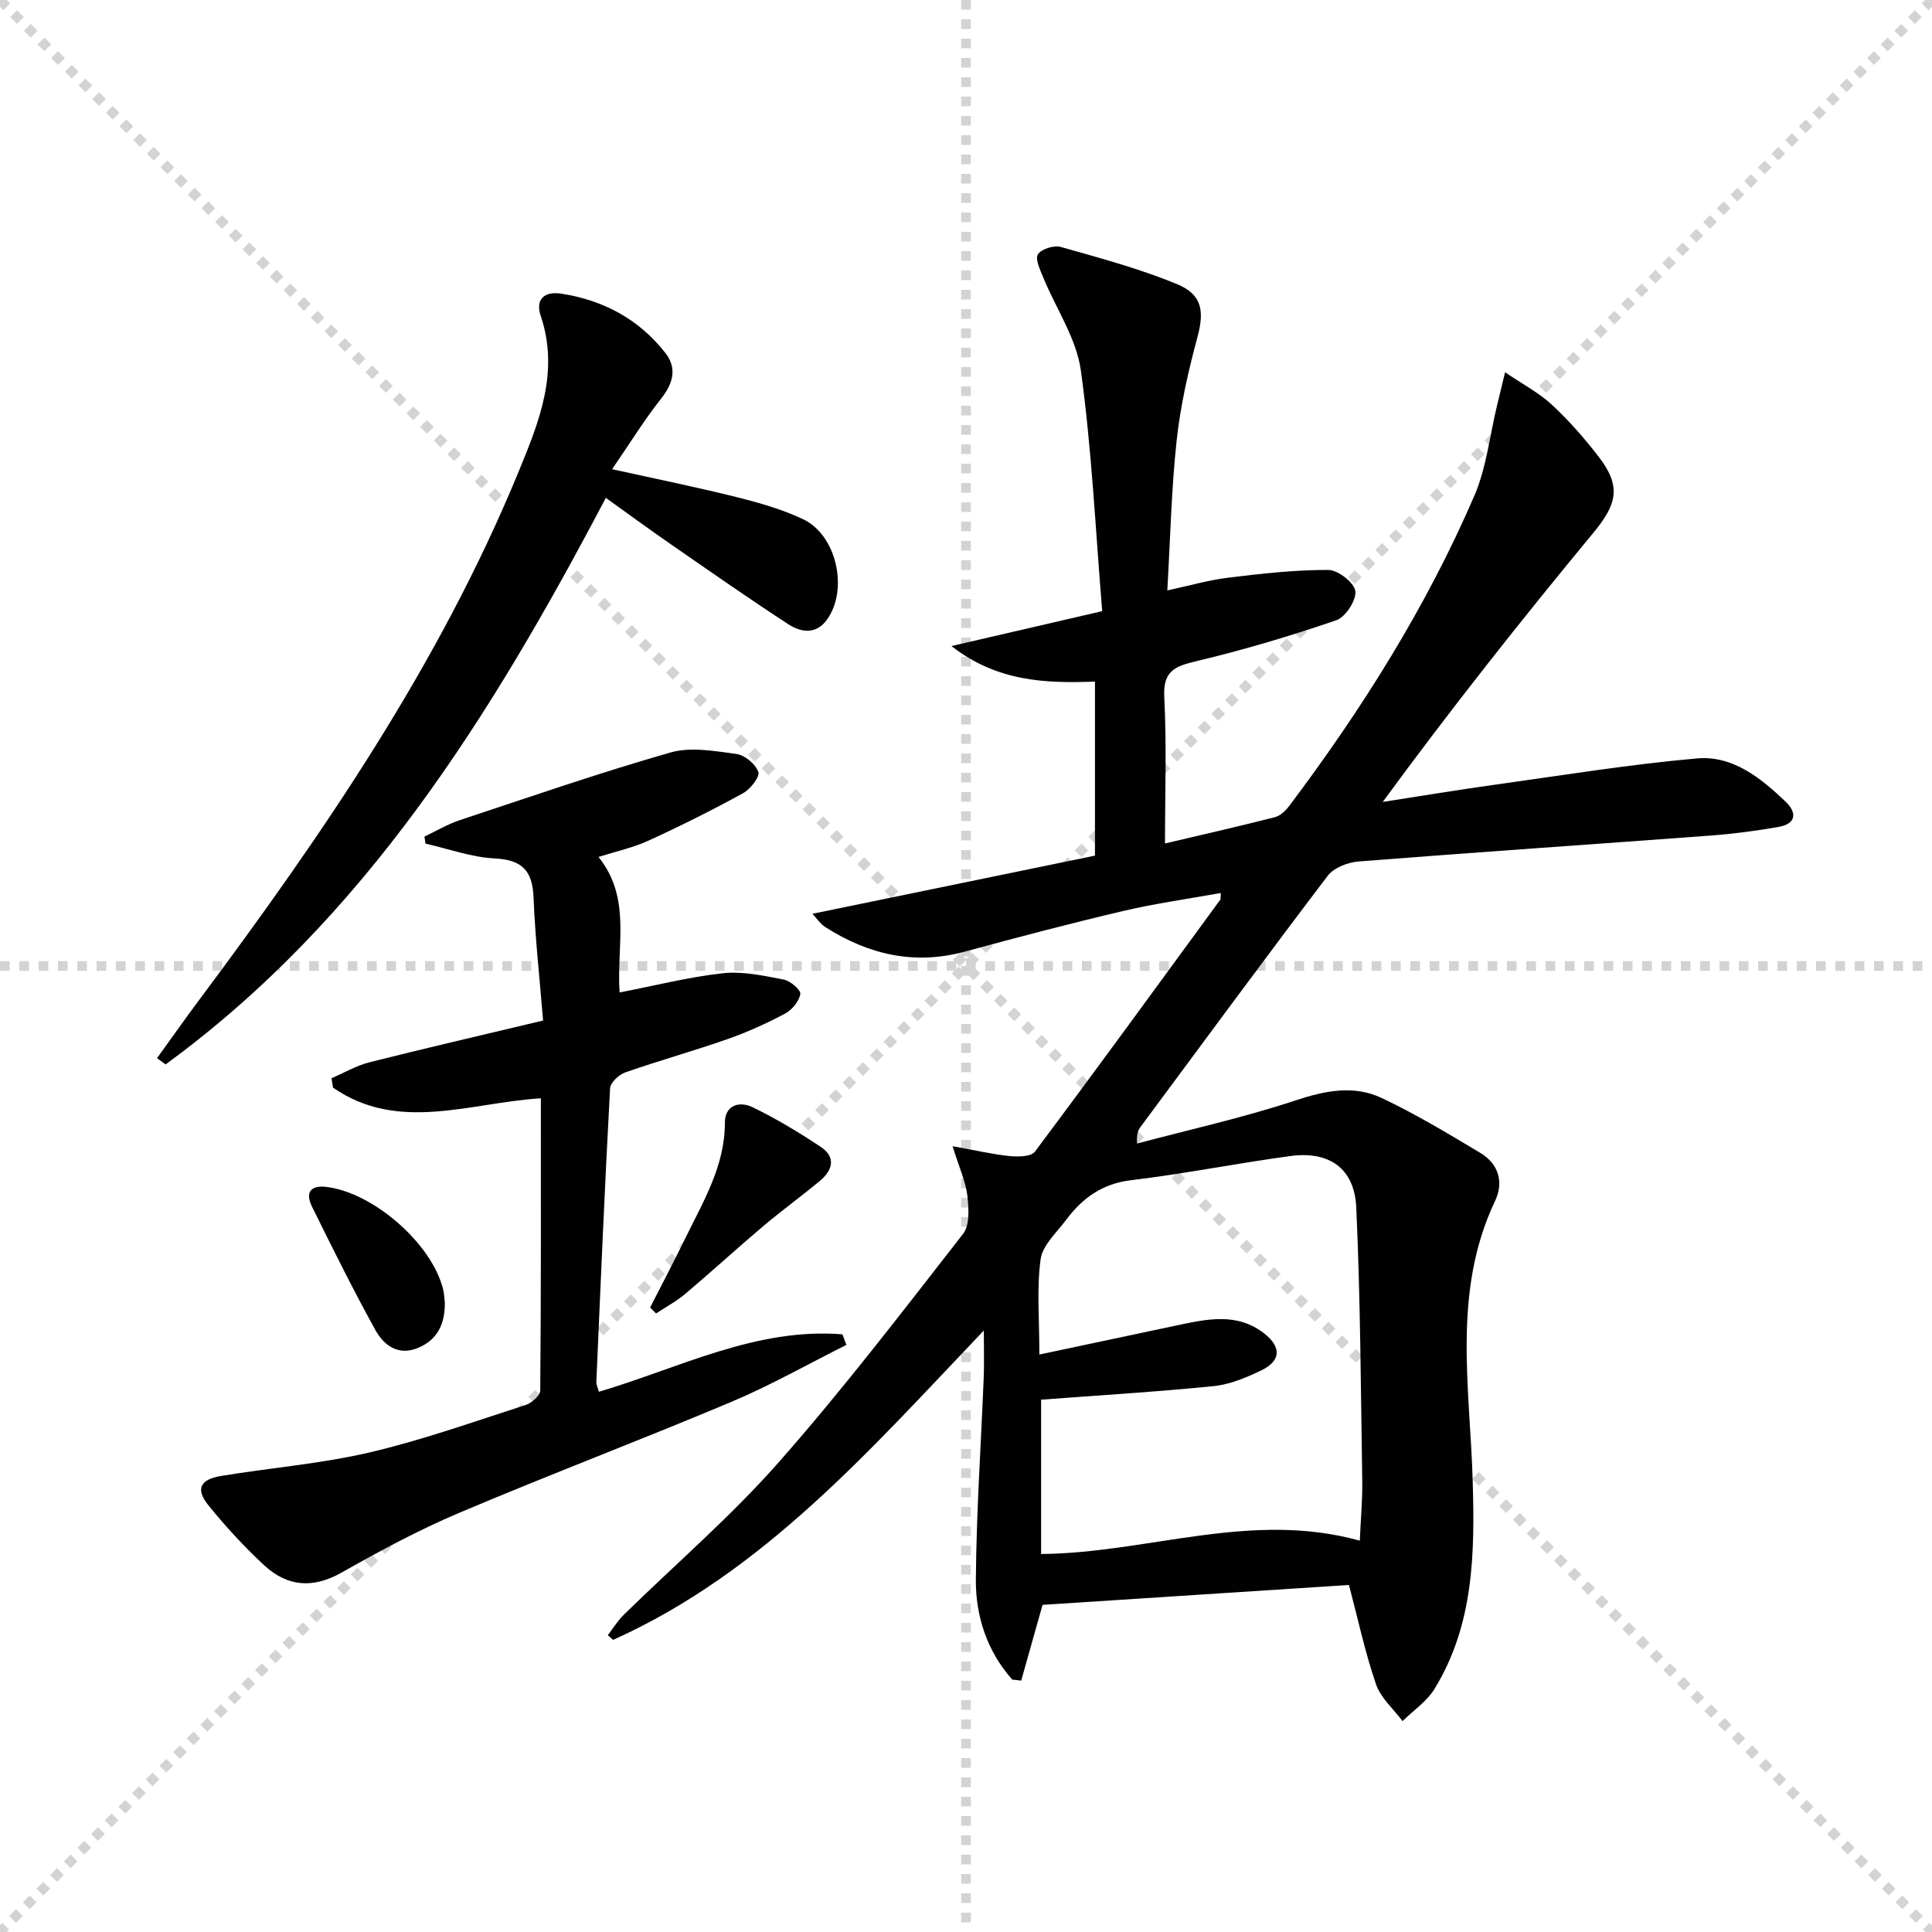
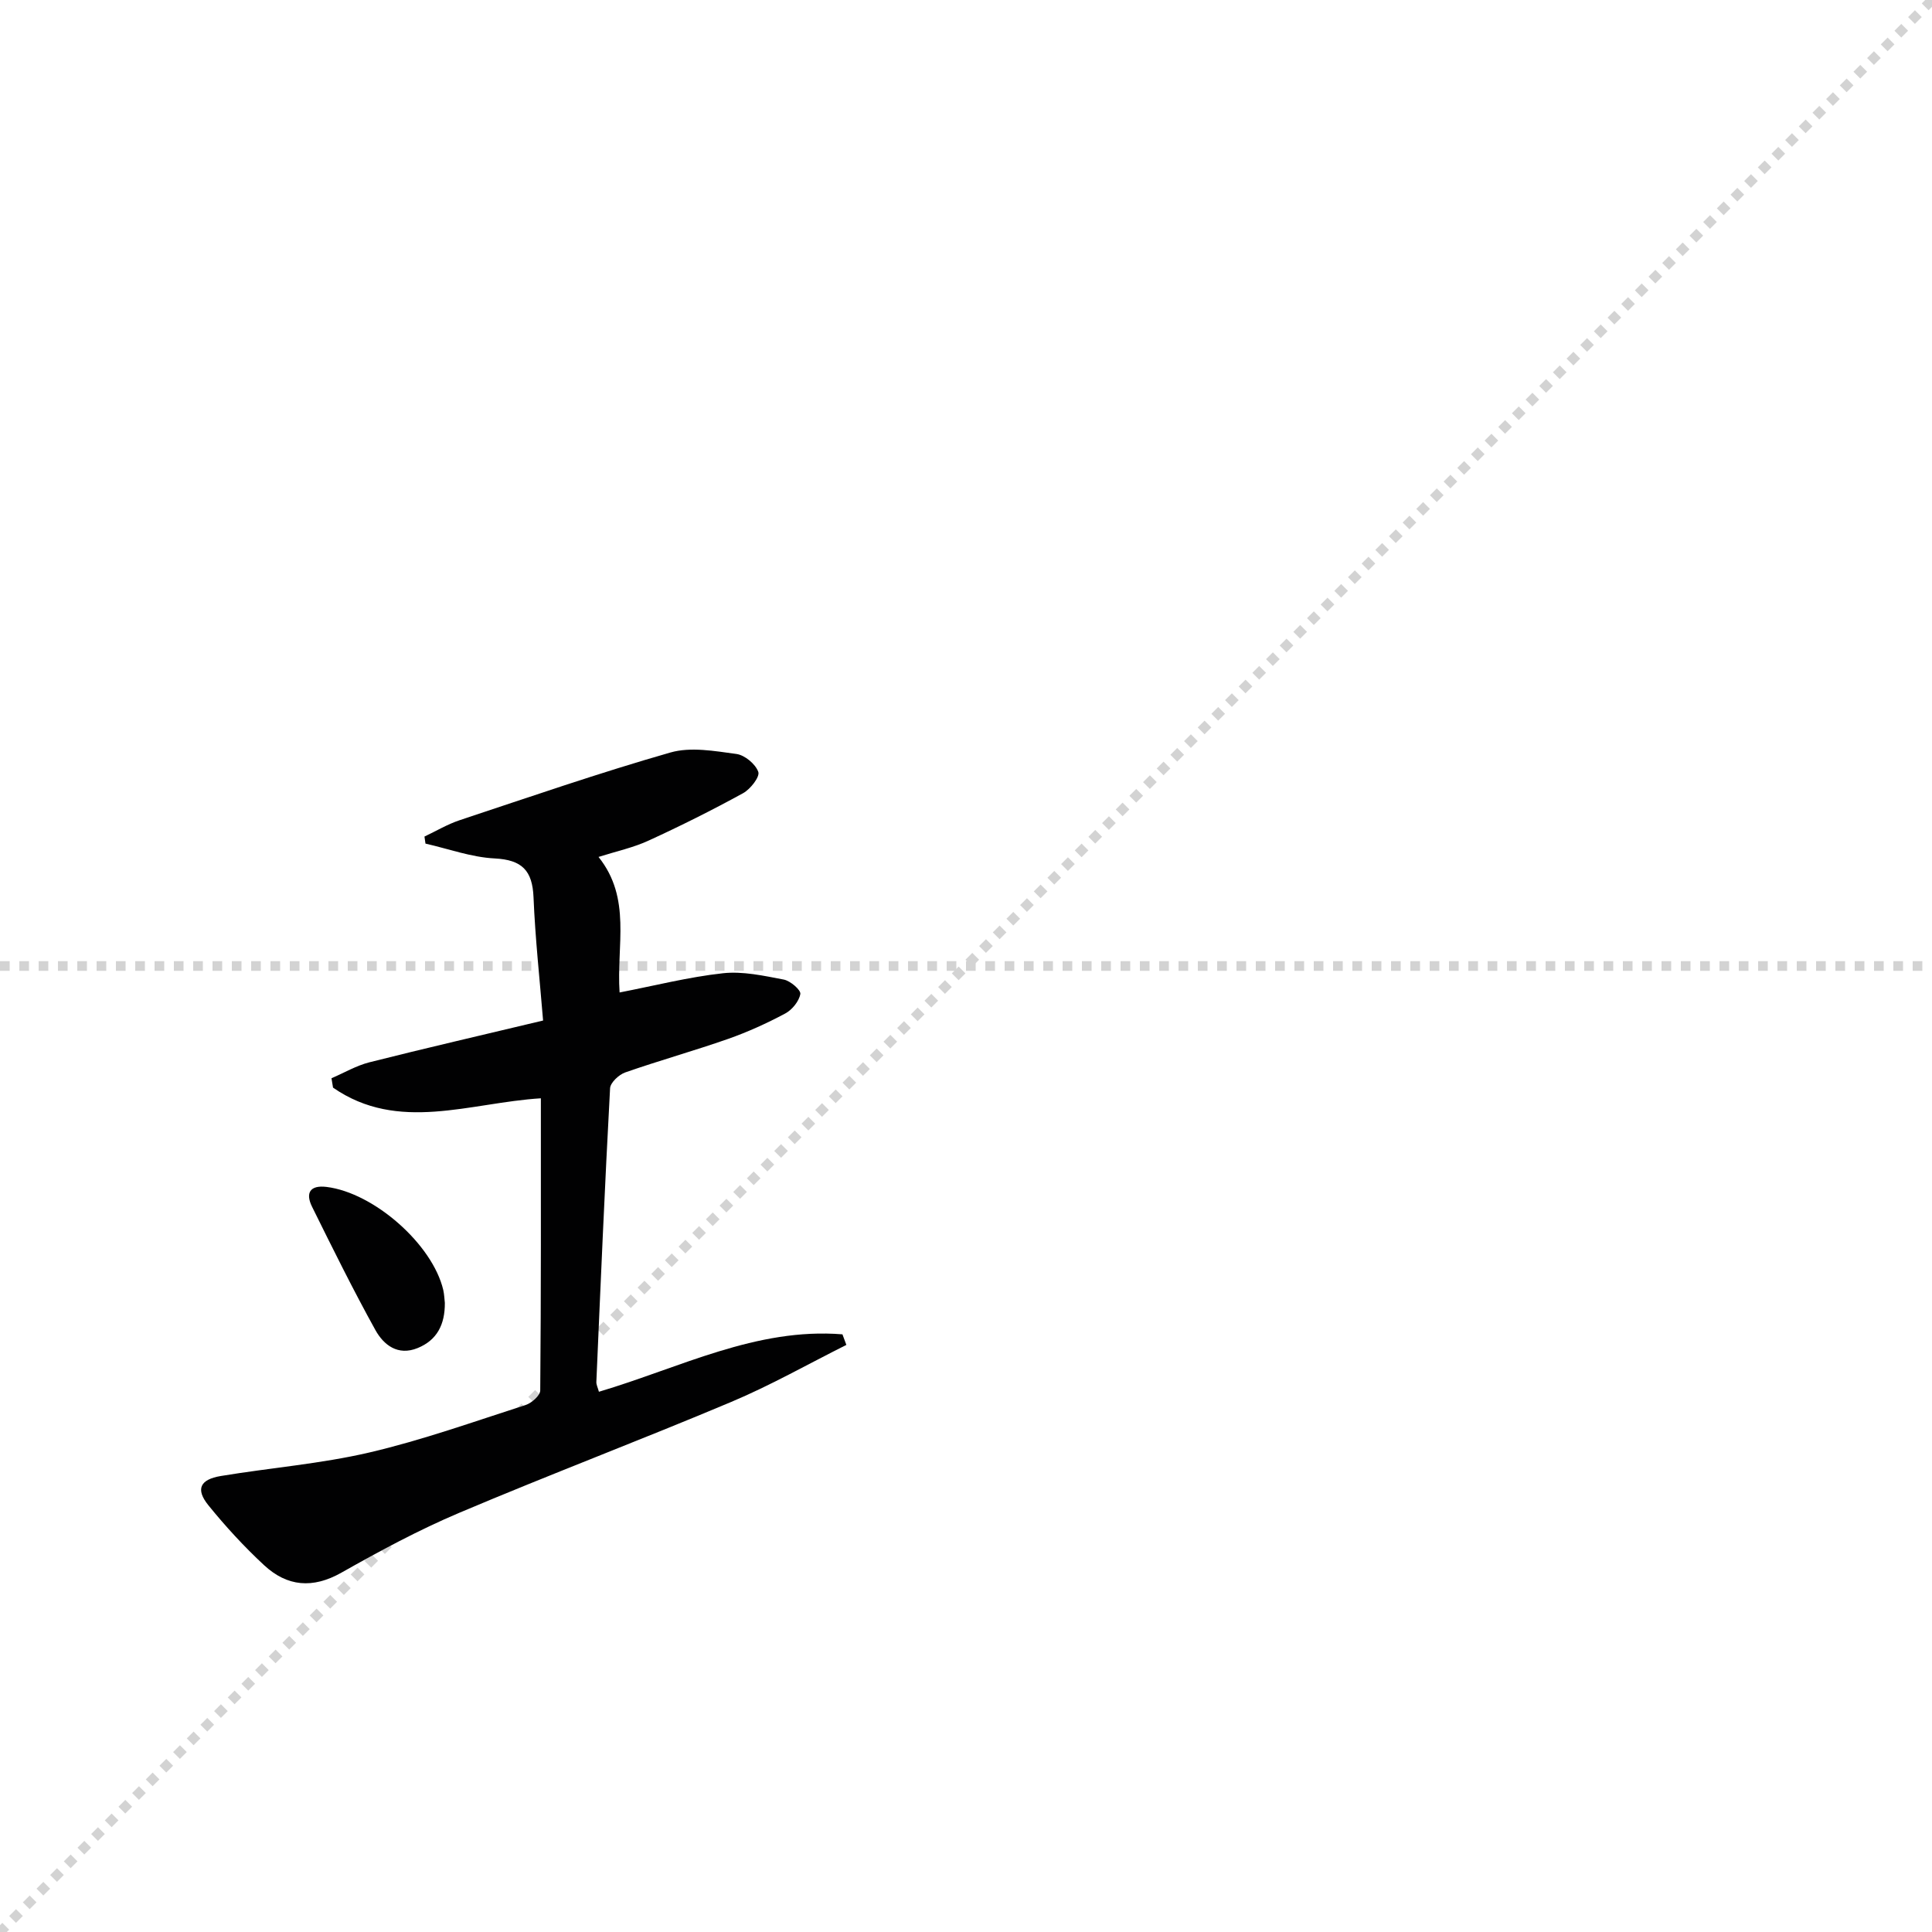
<svg xmlns="http://www.w3.org/2000/svg" enable-background="new 0 0 400 400" viewBox="0 0 400 400">
  <g stroke="lightgray" stroke-dasharray="1,1" stroke-width="1" transform="scale(2, 2)">
-     <line x1="0" y1="0" x2="200" y2="200" />
    <line x1="200" y1="0" x2="0" y2="200" />
-     <line x1="100" y1="0" x2="100" y2="200" />
    <line x1="0" y1="100" x2="200" y2="100" />
  </g>
  <g fill="#010102">
-     <path d="m197.22 237.31c4.86.87 8.32 1.69 11.83 2.04 1.74.17 4.43.14 5.21-.9 12.94-17.3 25.65-34.77 38.41-52.21.08-.11.03-.31.08-1.36-6.85 1.24-13.6 2.18-20.2 3.73-10.97 2.58-21.87 5.44-32.74 8.4-10.52 2.87-20.05.62-28.99-5.1-.98-.62-1.66-1.7-2.62-2.72 19.87-4.09 39.1-8.05 58.5-12.04 0-12.29 0-23.87 0-36.03-10.13.36-20.16.08-29.72-7.36 10.73-2.49 20.3-4.7 31.22-7.23-1.39-16.83-2.16-33.43-4.42-49.83-.92-6.64-5.15-12.81-7.78-19.23-.64-1.57-1.73-3.82-1.11-4.81.7-1.11 3.33-1.93 4.74-1.53 8.1 2.29 16.29 4.49 24.05 7.69 5.33 2.2 5.65 5.71 4.22 11.05-1.89 7-3.51 14.16-4.29 21.36-1.09 10.04-1.3 20.18-1.93 31.01 4.45-.95 8.53-2.14 12.7-2.65 6.85-.84 13.76-1.61 20.64-1.59 1.99.01 5.35 2.62 5.59 4.37.25 1.87-2.02 5.38-3.93 6.04-9.53 3.27-19.23 6.16-29.03 8.49-4.47 1.06-6.88 2.06-6.6 7.43.51 9.93.15 19.91.15 30.3 7.15-1.68 14.97-3.46 22.75-5.44 1.15-.29 2.27-1.39 3.02-2.4 15.05-20 28.33-41.12 38.27-64.13 2.52-5.83 3.19-12.47 4.71-18.73.46-1.9.92-3.81 1.66-6.86 3.69 2.51 7.05 4.27 9.73 6.76 3.52 3.27 6.73 6.94 9.66 10.75 4.72 6.13 3.81 9.79-1.16 15.79-14.92 18.04-29.45 36.4-43.56 55.66 7.75-1.2 15.49-2.49 23.26-3.57 13.93-1.94 27.84-4.21 41.83-5.44 7.34-.65 13.18 4.04 18.32 8.96 2.45 2.34 2.15 4.61-1.51 5.24-4.57.79-9.19 1.41-13.82 1.76-24.36 1.82-48.74 3.46-73.09 5.38-2.23.18-5.11 1.29-6.38 2.96-13.08 17.22-25.9 34.65-38.78 52.03-.47.64-.81 1.37-.7 3.41 10.96-2.92 22.07-5.37 32.81-8.93 6.17-2.04 12.08-3.23 17.89-.48 7.01 3.32 13.71 7.35 20.38 11.35 3.79 2.27 4.9 6.07 3.03 9.99-8.91 18.78-5.17 38.55-4.61 58.02.44 14.97.22 29.7-7.91 42.96-1.59 2.6-4.38 4.46-6.62 6.67-1.88-2.53-4.53-4.81-5.5-7.65-2.29-6.69-3.77-13.66-5.59-20.54-21.14 1.37-42.32 2.75-63.44 4.12-1.48 5.27-2.95 10.47-4.42 15.68-.62-.07-1.24-.14-1.86-.21-5.19-5.86-7.59-13.09-7.53-20.74.11-13.96 1.07-27.91 1.63-41.86.11-2.82.02-5.64.02-9.67-23.52 24.66-45.56 50.03-76.75 64.05-.37-.32-.73-.64-1.1-.97 1.09-1.42 2.04-2.98 3.3-4.22 10.69-10.48 22.13-20.29 32-31.49 13.42-15.21 25.77-31.38 38.26-47.39 1.41-1.81 1.18-5.3.88-7.91-.35-2.91-1.64-5.67-3.06-10.23zm17.97 43.13c10.07-2.13 19.26-4.09 28.45-6.03 6.2-1.3 12.47-2.74 18.09 1.66 3.64 2.85 3.47 5.7-.61 7.66-3.1 1.49-6.48 2.91-9.84 3.25-11.82 1.19-23.69 1.9-35.73 2.81v31.95c22.1-.19 43.4-9.04 65.98-2.76.19-4.42.57-8.36.51-12.29-.3-18.9-.38-37.81-1.24-56.69-.37-8.12-5.61-11.75-13.69-10.65-11 1.49-21.92 3.68-32.94 5-6.01.72-10.1 3.74-13.47 8.25-1.95 2.61-4.86 5.22-5.25 8.12-.83 6.02-.26 12.23-.26 19.72z" />
    <path d="m123.92 177.42c6.89 8.62 3.69 18.27 4.36 28.06 7.24-1.4 14.27-3.2 21.4-3.98 4.11-.45 8.44.52 12.59 1.31 1.37.26 3.57 2.17 3.43 2.98-.26 1.51-1.7 3.28-3.12 4.04-3.8 2.03-7.76 3.83-11.82 5.26-7.05 2.47-14.26 4.48-21.3 6.94-1.32.46-3.09 2.11-3.15 3.29-1.1 20.25-1.96 40.52-2.84 60.78-.03.59.3 1.19.53 2.05 16.76-4.97 32.57-13.33 50.42-11.89l.81 2.19c-7.94 3.97-15.69 8.38-23.85 11.81-18.66 7.86-37.62 15.04-56.27 22.94-8.39 3.55-16.48 7.91-24.42 12.4-5.96 3.37-11.24 2.88-16.01-1.54-4.13-3.83-7.98-8.02-11.53-12.4-2.69-3.32-1.77-5.35 2.57-6.07 10.24-1.7 20.68-2.52 30.76-4.87 10.96-2.56 21.62-6.38 32.35-9.83 1.24-.4 3.01-1.96 3.02-3 .18-20.14.13-40.27.13-60.5-14.74.92-29.5 7.17-43.03-2.21-.11-.65-.22-1.29-.32-1.94 2.61-1.12 5.13-2.61 7.84-3.3 11.57-2.92 23.2-5.6 35.97-8.65-.69-8.46-1.63-16.98-1.98-25.52-.23-5.54-2.38-7.75-8.04-8.04-4.82-.24-9.56-1.99-14.33-3.07-.07-.49-.14-.97-.21-1.46 2.43-1.15 4.77-2.55 7.3-3.39 14.49-4.81 28.94-9.81 43.61-14.01 4.21-1.21 9.16-.31 13.67.3 1.73.23 3.97 2.09 4.54 3.72.35 1.02-1.64 3.57-3.15 4.4-6.38 3.5-12.9 6.76-19.51 9.79-3.13 1.46-6.6 2.2-10.42 3.41z" />
-     <path d="m125.43 103.08c-23.73 45.08-49.89 87.15-91.15 117.3-.59-.43-1.18-.86-1.77-1.3 2.92-4.04 5.79-8.12 8.77-12.11 25.6-34.31 49.73-69.52 66.12-109.38 4.24-10.31 8.45-20.66 4.54-32.23-1.13-3.36.73-5.11 4.28-4.56 8.73 1.35 16.09 5.31 21.54 12.28 2.47 3.16 1.61 6.31-.91 9.49-3.45 4.35-6.37 9.12-10.12 14.57 9.58 2.12 17.78 3.78 25.89 5.81 4.64 1.16 9.33 2.51 13.64 4.54 6.97 3.29 9.46 14.61 4.93 20.84-2.28 3.13-5.41 2.59-8.01.89-8.2-5.34-16.22-10.95-24.27-16.52-4.48-3.1-8.88-6.33-13.48-9.62z" />
-     <path d="m134.6 270.71c2.46-4.83 4.98-9.62 7.36-14.49 3.7-7.57 8.12-14.86 8.12-23.77 0-3.72 3.07-4.5 5.71-3.22 4.91 2.37 9.63 5.22 14.17 8.24 3.18 2.12 2.41 4.84-.2 7.01-3.83 3.18-7.87 6.12-11.68 9.33-5.46 4.61-10.73 9.45-16.19 14.06-1.85 1.56-4.03 2.73-6.06 4.07-.41-.41-.82-.82-1.23-1.23z" />
    <path d="m92.1 269.75c.03 4.49-1.62 7.71-5.63 9.35-4.09 1.67-7.03-.63-8.75-3.73-4.63-8.36-8.87-16.95-13.11-25.52-1.42-2.87-.42-4.53 3-4.11 9.82 1.21 21.92 11.87 24.16 21.32.22.97.24 1.97.33 2.69z" />
  </g>
</svg>